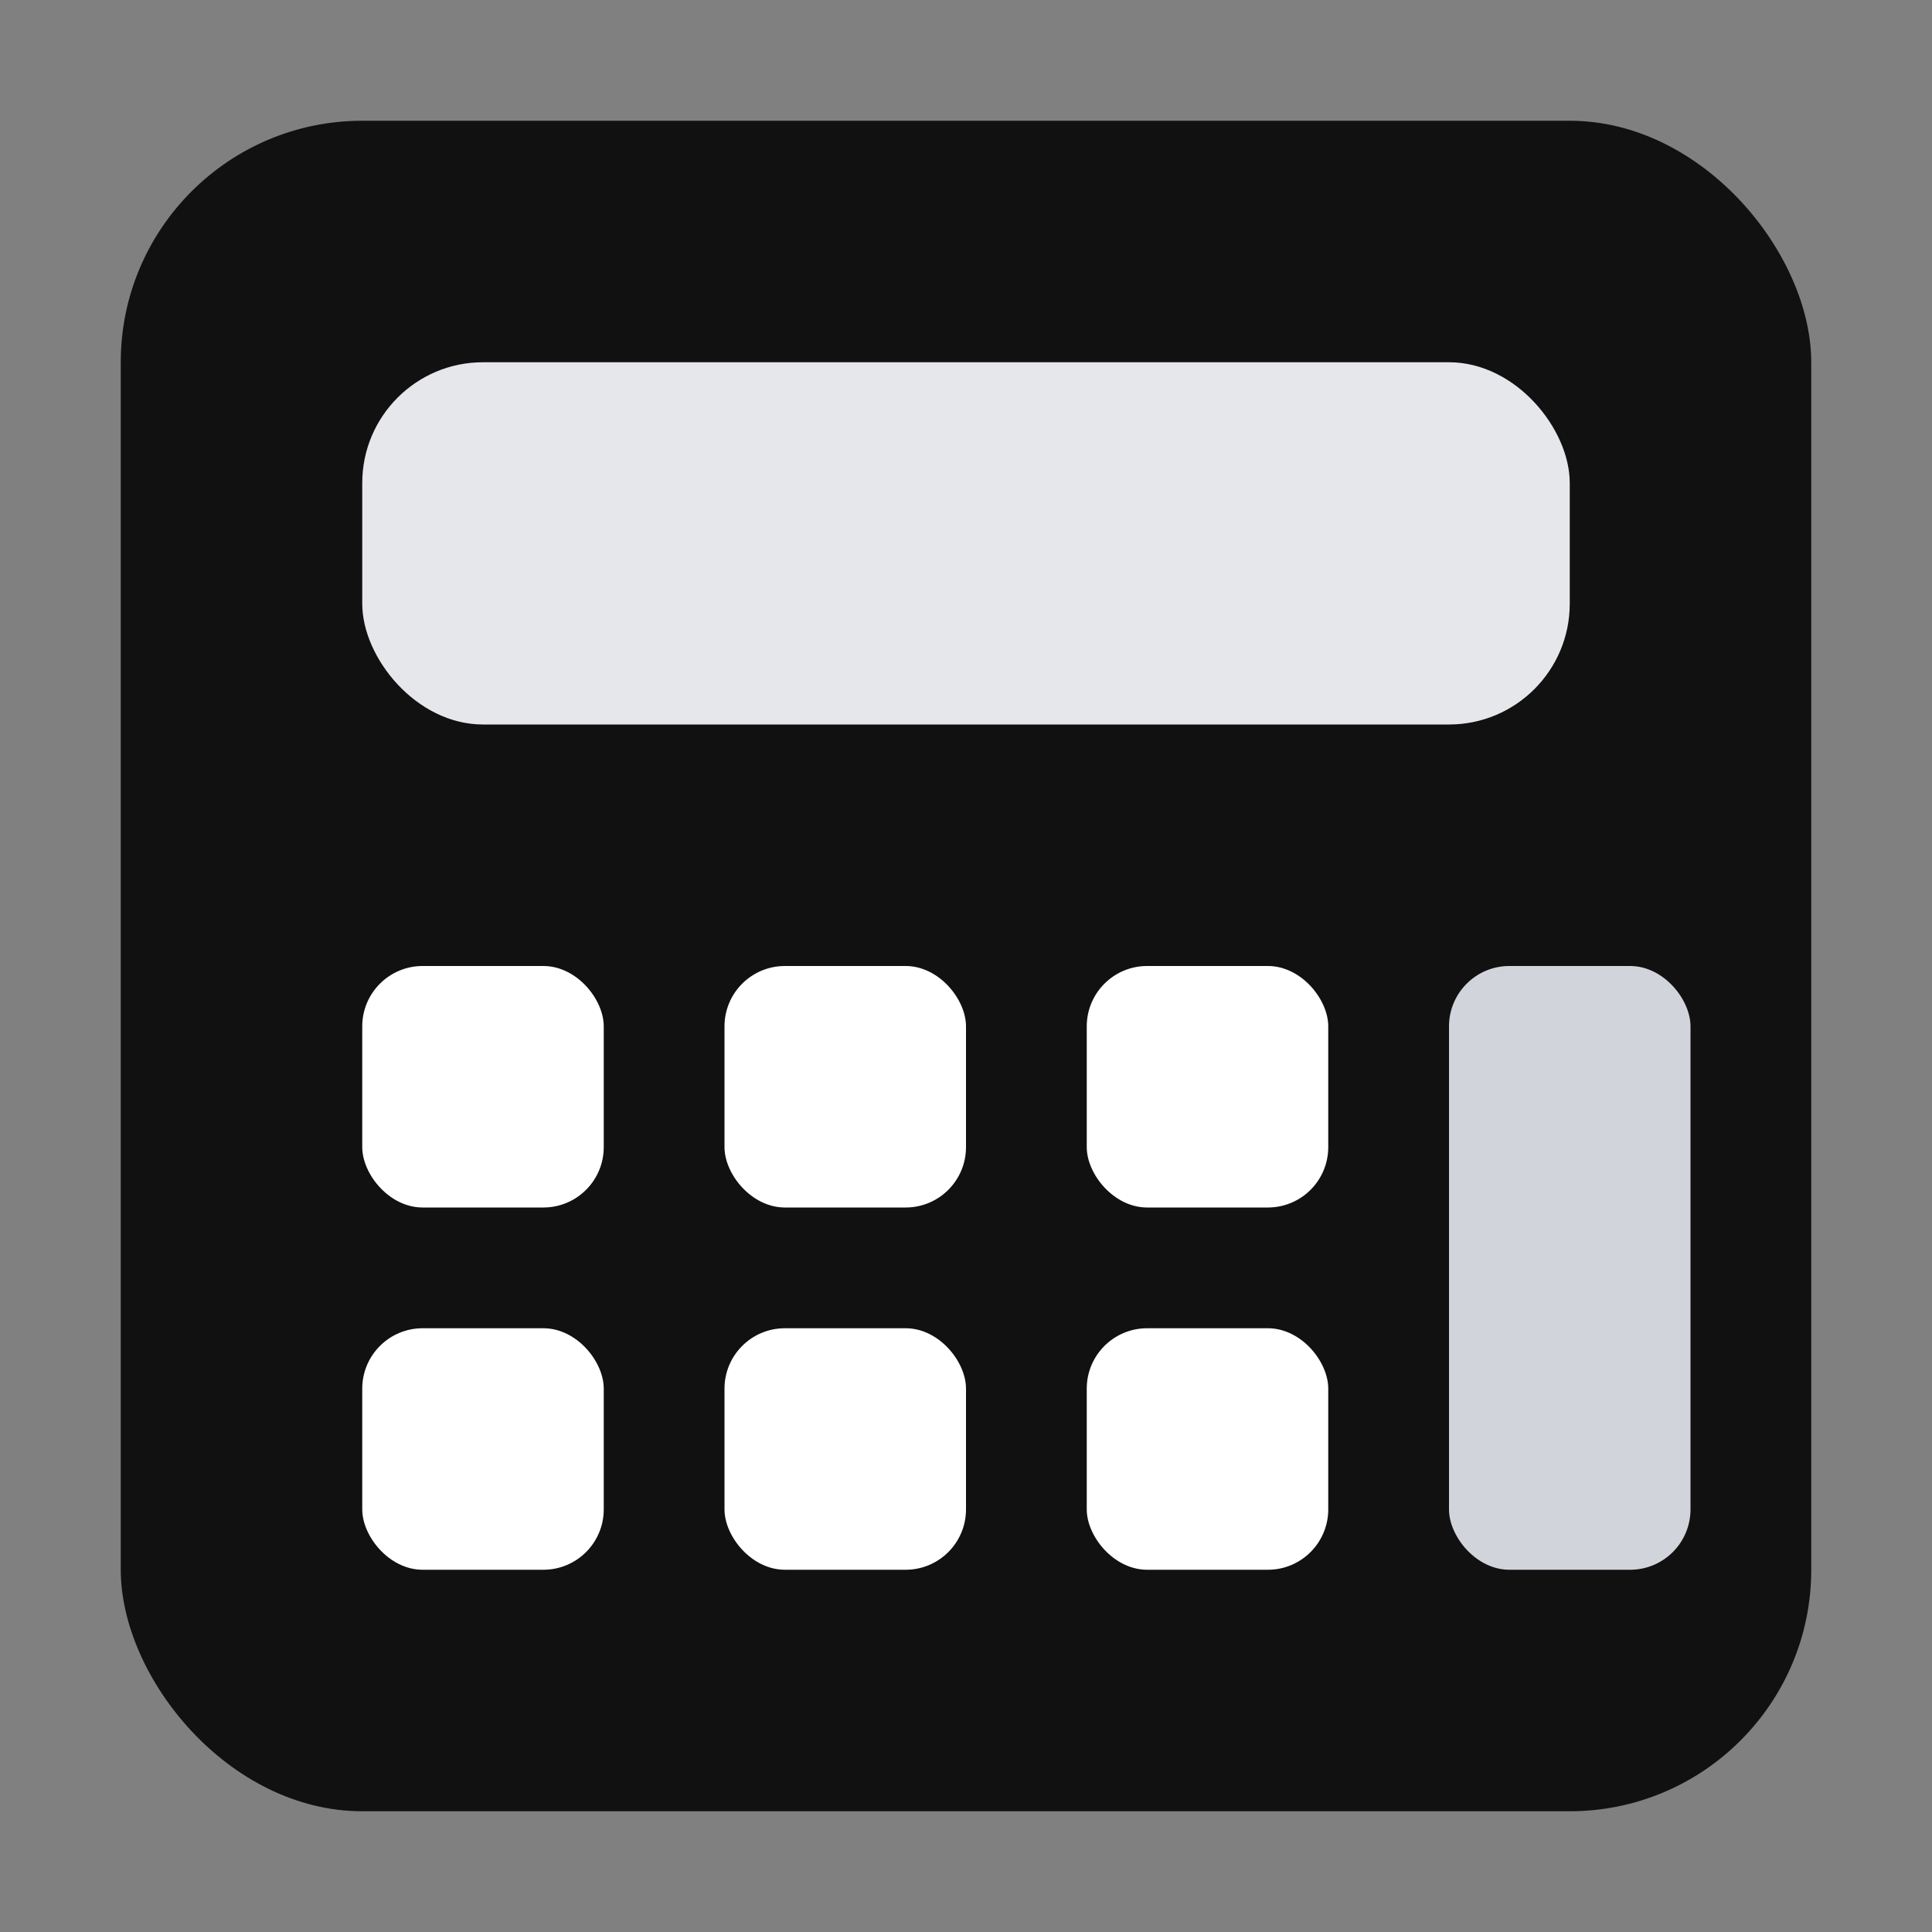
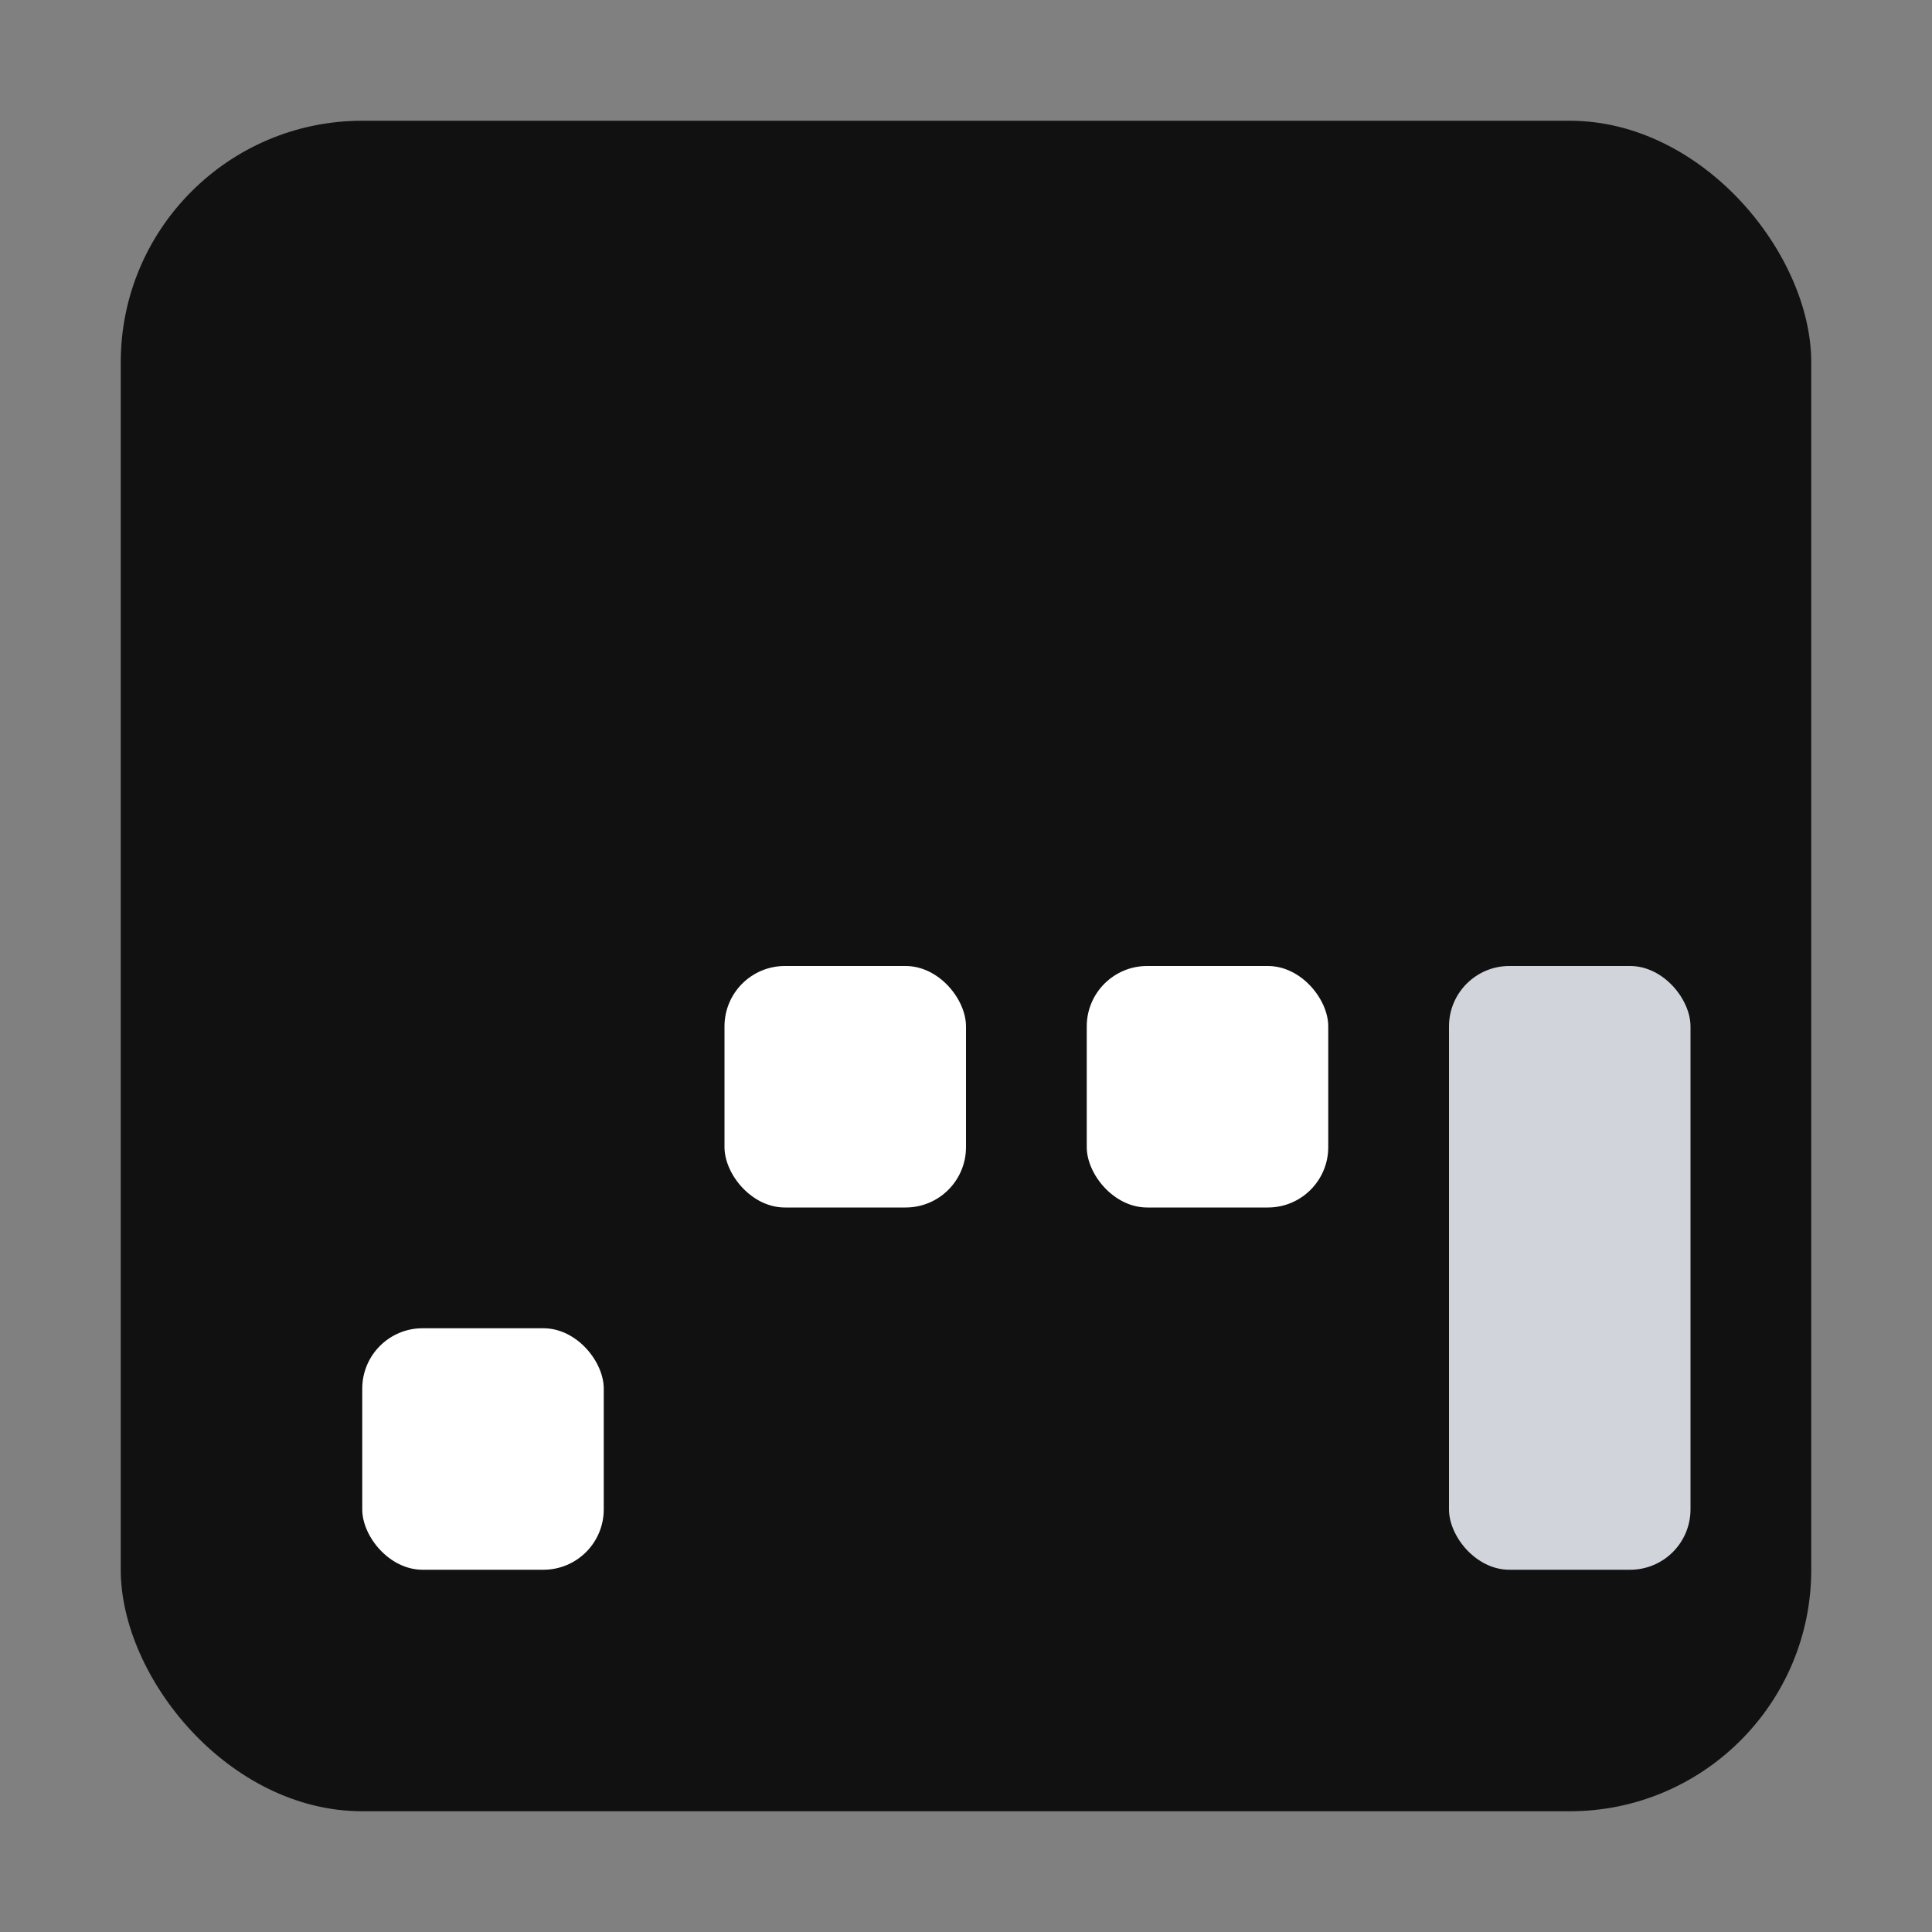
<svg xmlns="http://www.w3.org/2000/svg" width="16" height="16" viewBox="0 0 16 16" fill="none">
  <rect x="0" y="0" width="16" height="16" fill="#808080" stroke="none" />
  <rect x="1" y="1" width="14" height="14" rx="2" fill="#111" />
-   <rect x="3" y="3" width="10" height="3" rx="1" fill="#E5E7EB" />
-   <rect x="3" y="8" width="2" height="2" rx=".5" fill="#FFFFFF" />
  <rect x="6" y="8" width="2" height="2" rx=".5" fill="#FFFFFF" />
  <rect x="9" y="8" width="2" height="2" rx=".5" fill="#FFFFFF" />
  <rect x="3" y="11" width="2" height="2" rx=".5" fill="#FFFFFF" />
-   <rect x="6" y="11" width="2" height="2" rx=".5" fill="#FFFFFF" />
-   <rect x="9" y="11" width="2" height="2" rx=".5" fill="#FFFFFF" />
  <rect x="12" y="8" width="2" height="5" rx=".5" fill="#D1D5DB" />
</svg>